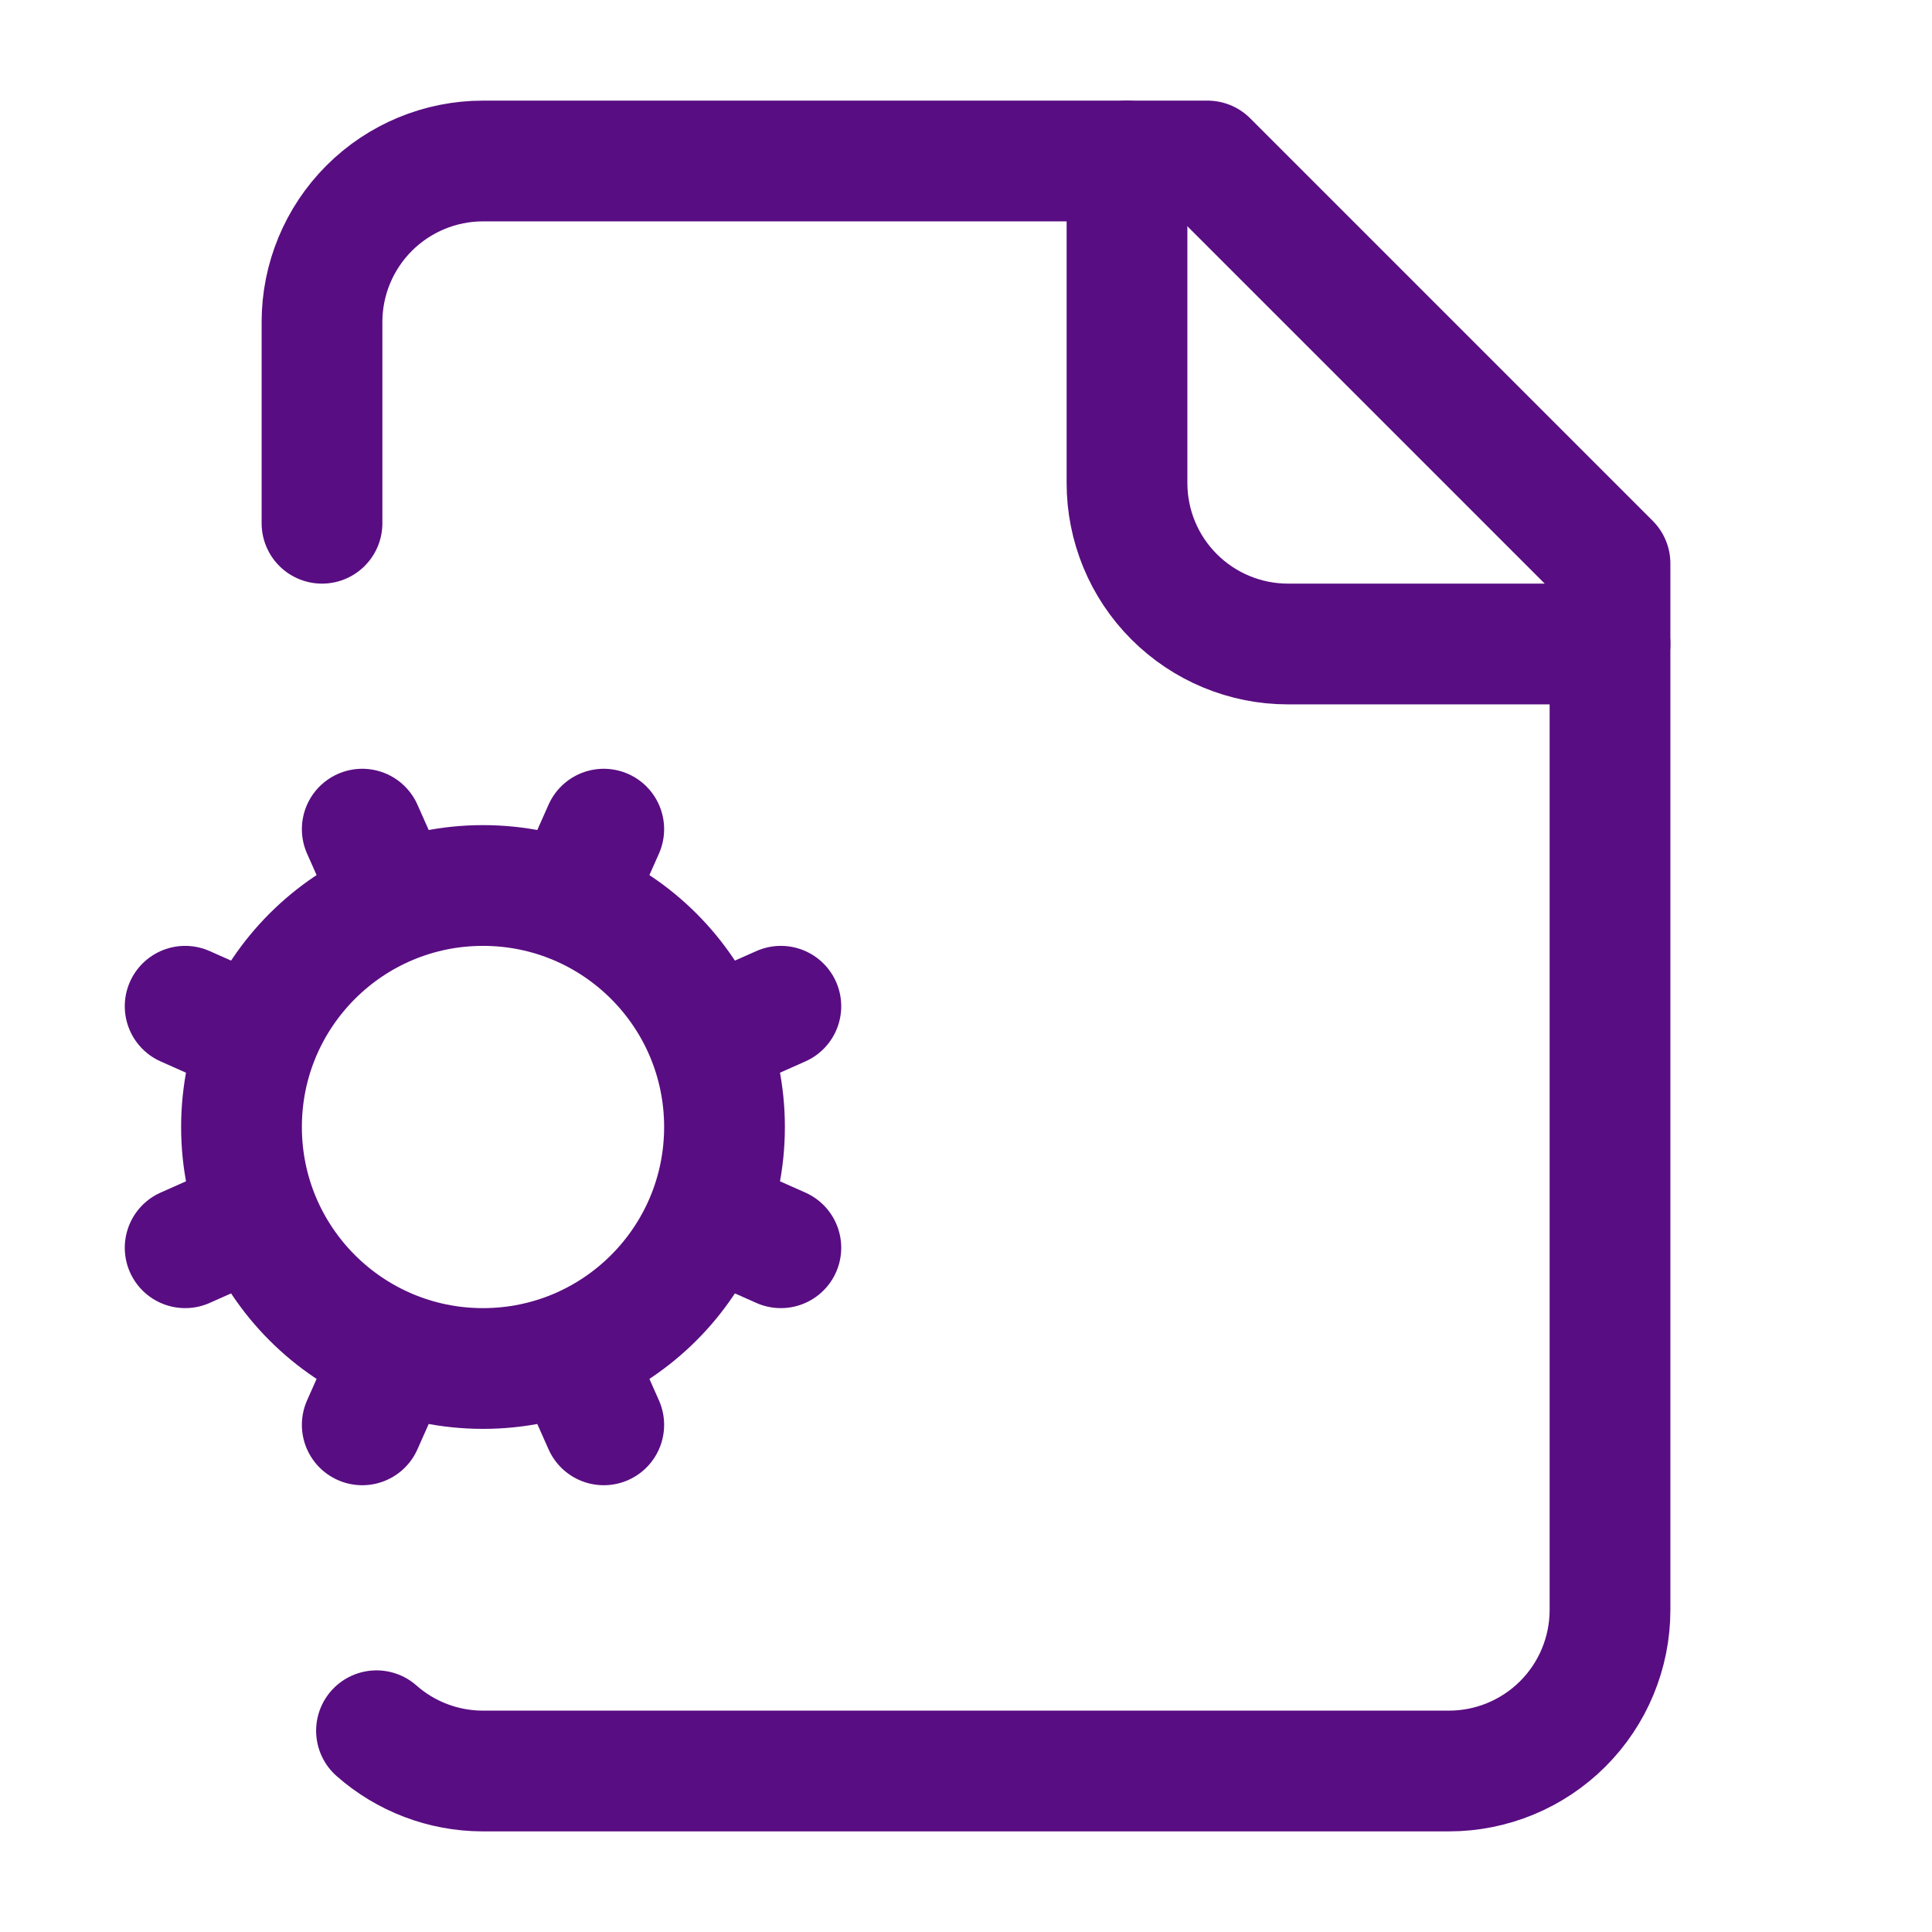
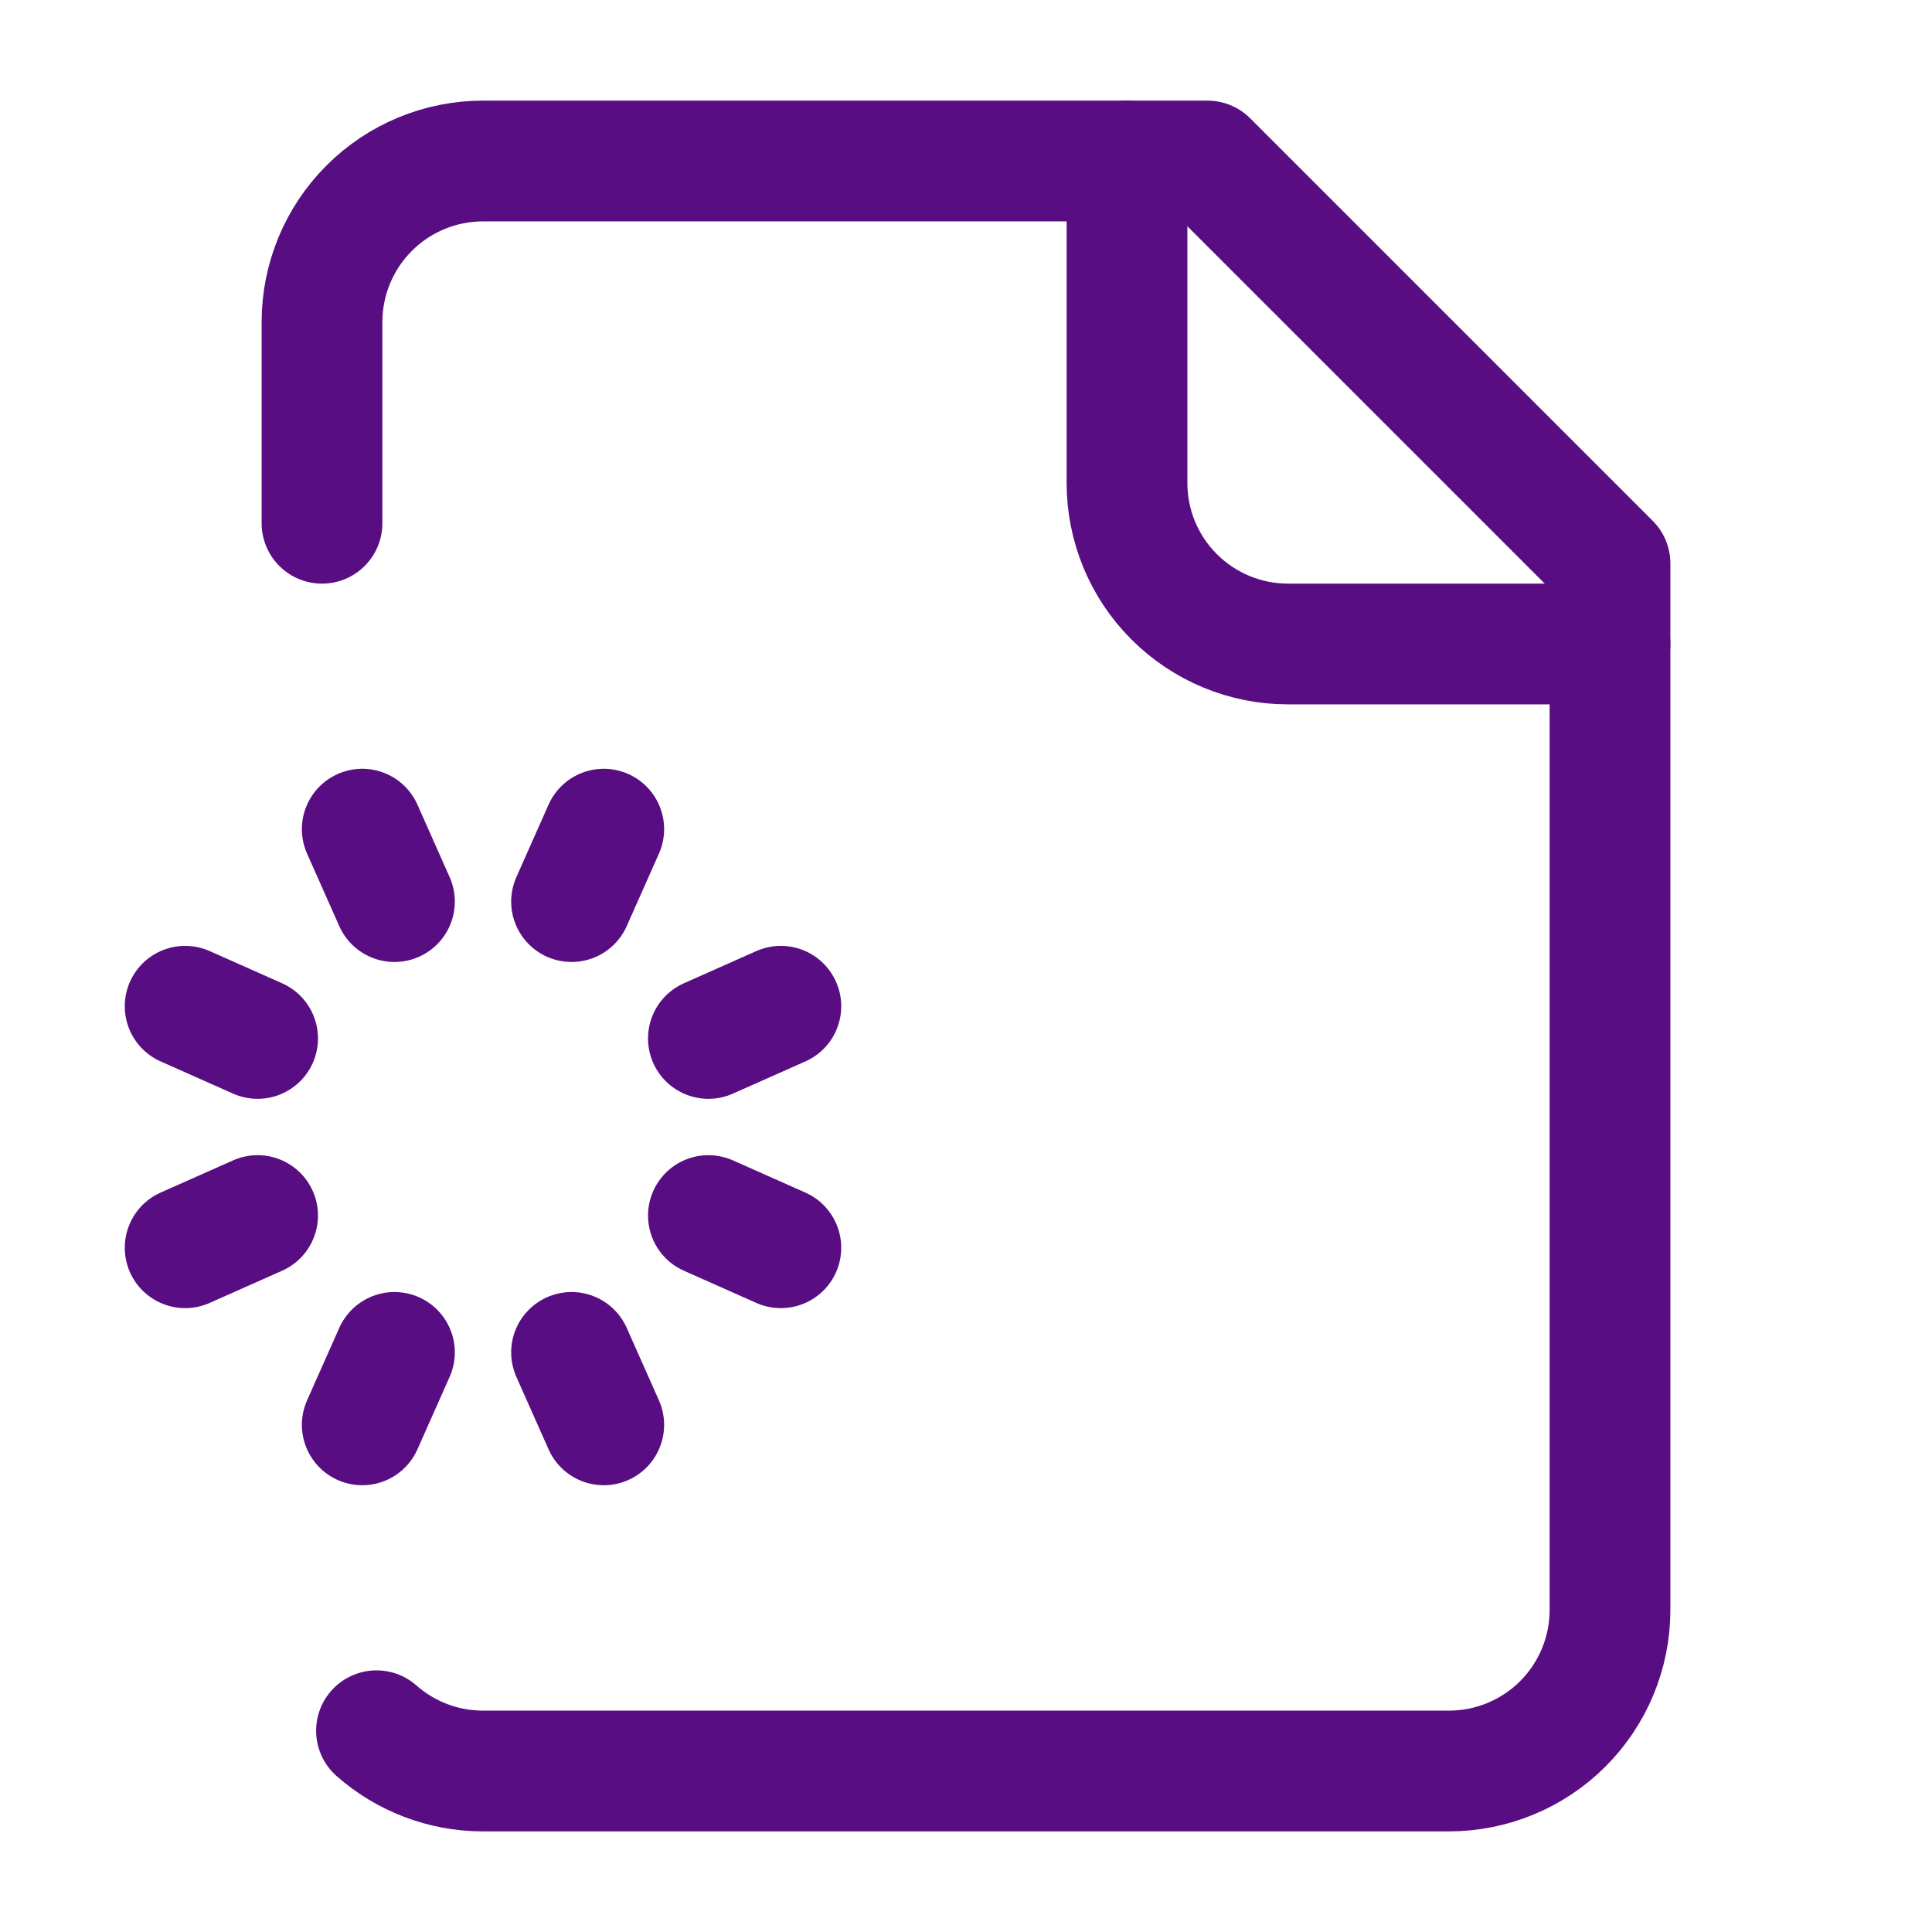
<svg xmlns="http://www.w3.org/2000/svg" width="24" height="24" viewBox="0 0 24 24" fill="none">
  <path d="M14 2V6C14 6.53 14.21 7.039 14.586 7.414C14.961 7.789 15.469 8 16 8H20M3.2 12.9L2.3 12.5M3.2 15.1L2.3 15.5" stroke="#590D82" stroke-width="1.5" stroke-linecap="round" stroke-linejoin="round" />
  <path d="M4.677 21.5C5.04 21.82 5.506 21.998 5.99 22H18C18.53 22 19.039 21.789 19.414 21.414C19.789 21.039 20 20.53 20 20V7L15 2H6C5.47 2 4.961 2.211 4.586 2.586C4.211 2.961 4 3.47 4 4V6.5M4.9 11.2L4.5 10.3M4.9 16.8L4.5 17.7M7.5 10.3L7.1 11.2M7.5 17.7L7.1 16.8M9.7 12.5L8.8 12.9M9.7 15.5L8.8 15.1" stroke="#590D82" stroke-width="1.5" stroke-linecap="round" stroke-linejoin="round" />
-   <path d="M6 17C7.657 17 9 15.657 9 14C9 12.343 7.657 11 6 11C4.343 11 3 12.343 3 14C3 15.657 4.343 17 6 17Z" stroke="#590D82" stroke-width="1.5" stroke-linecap="round" stroke-linejoin="round" />
</svg>